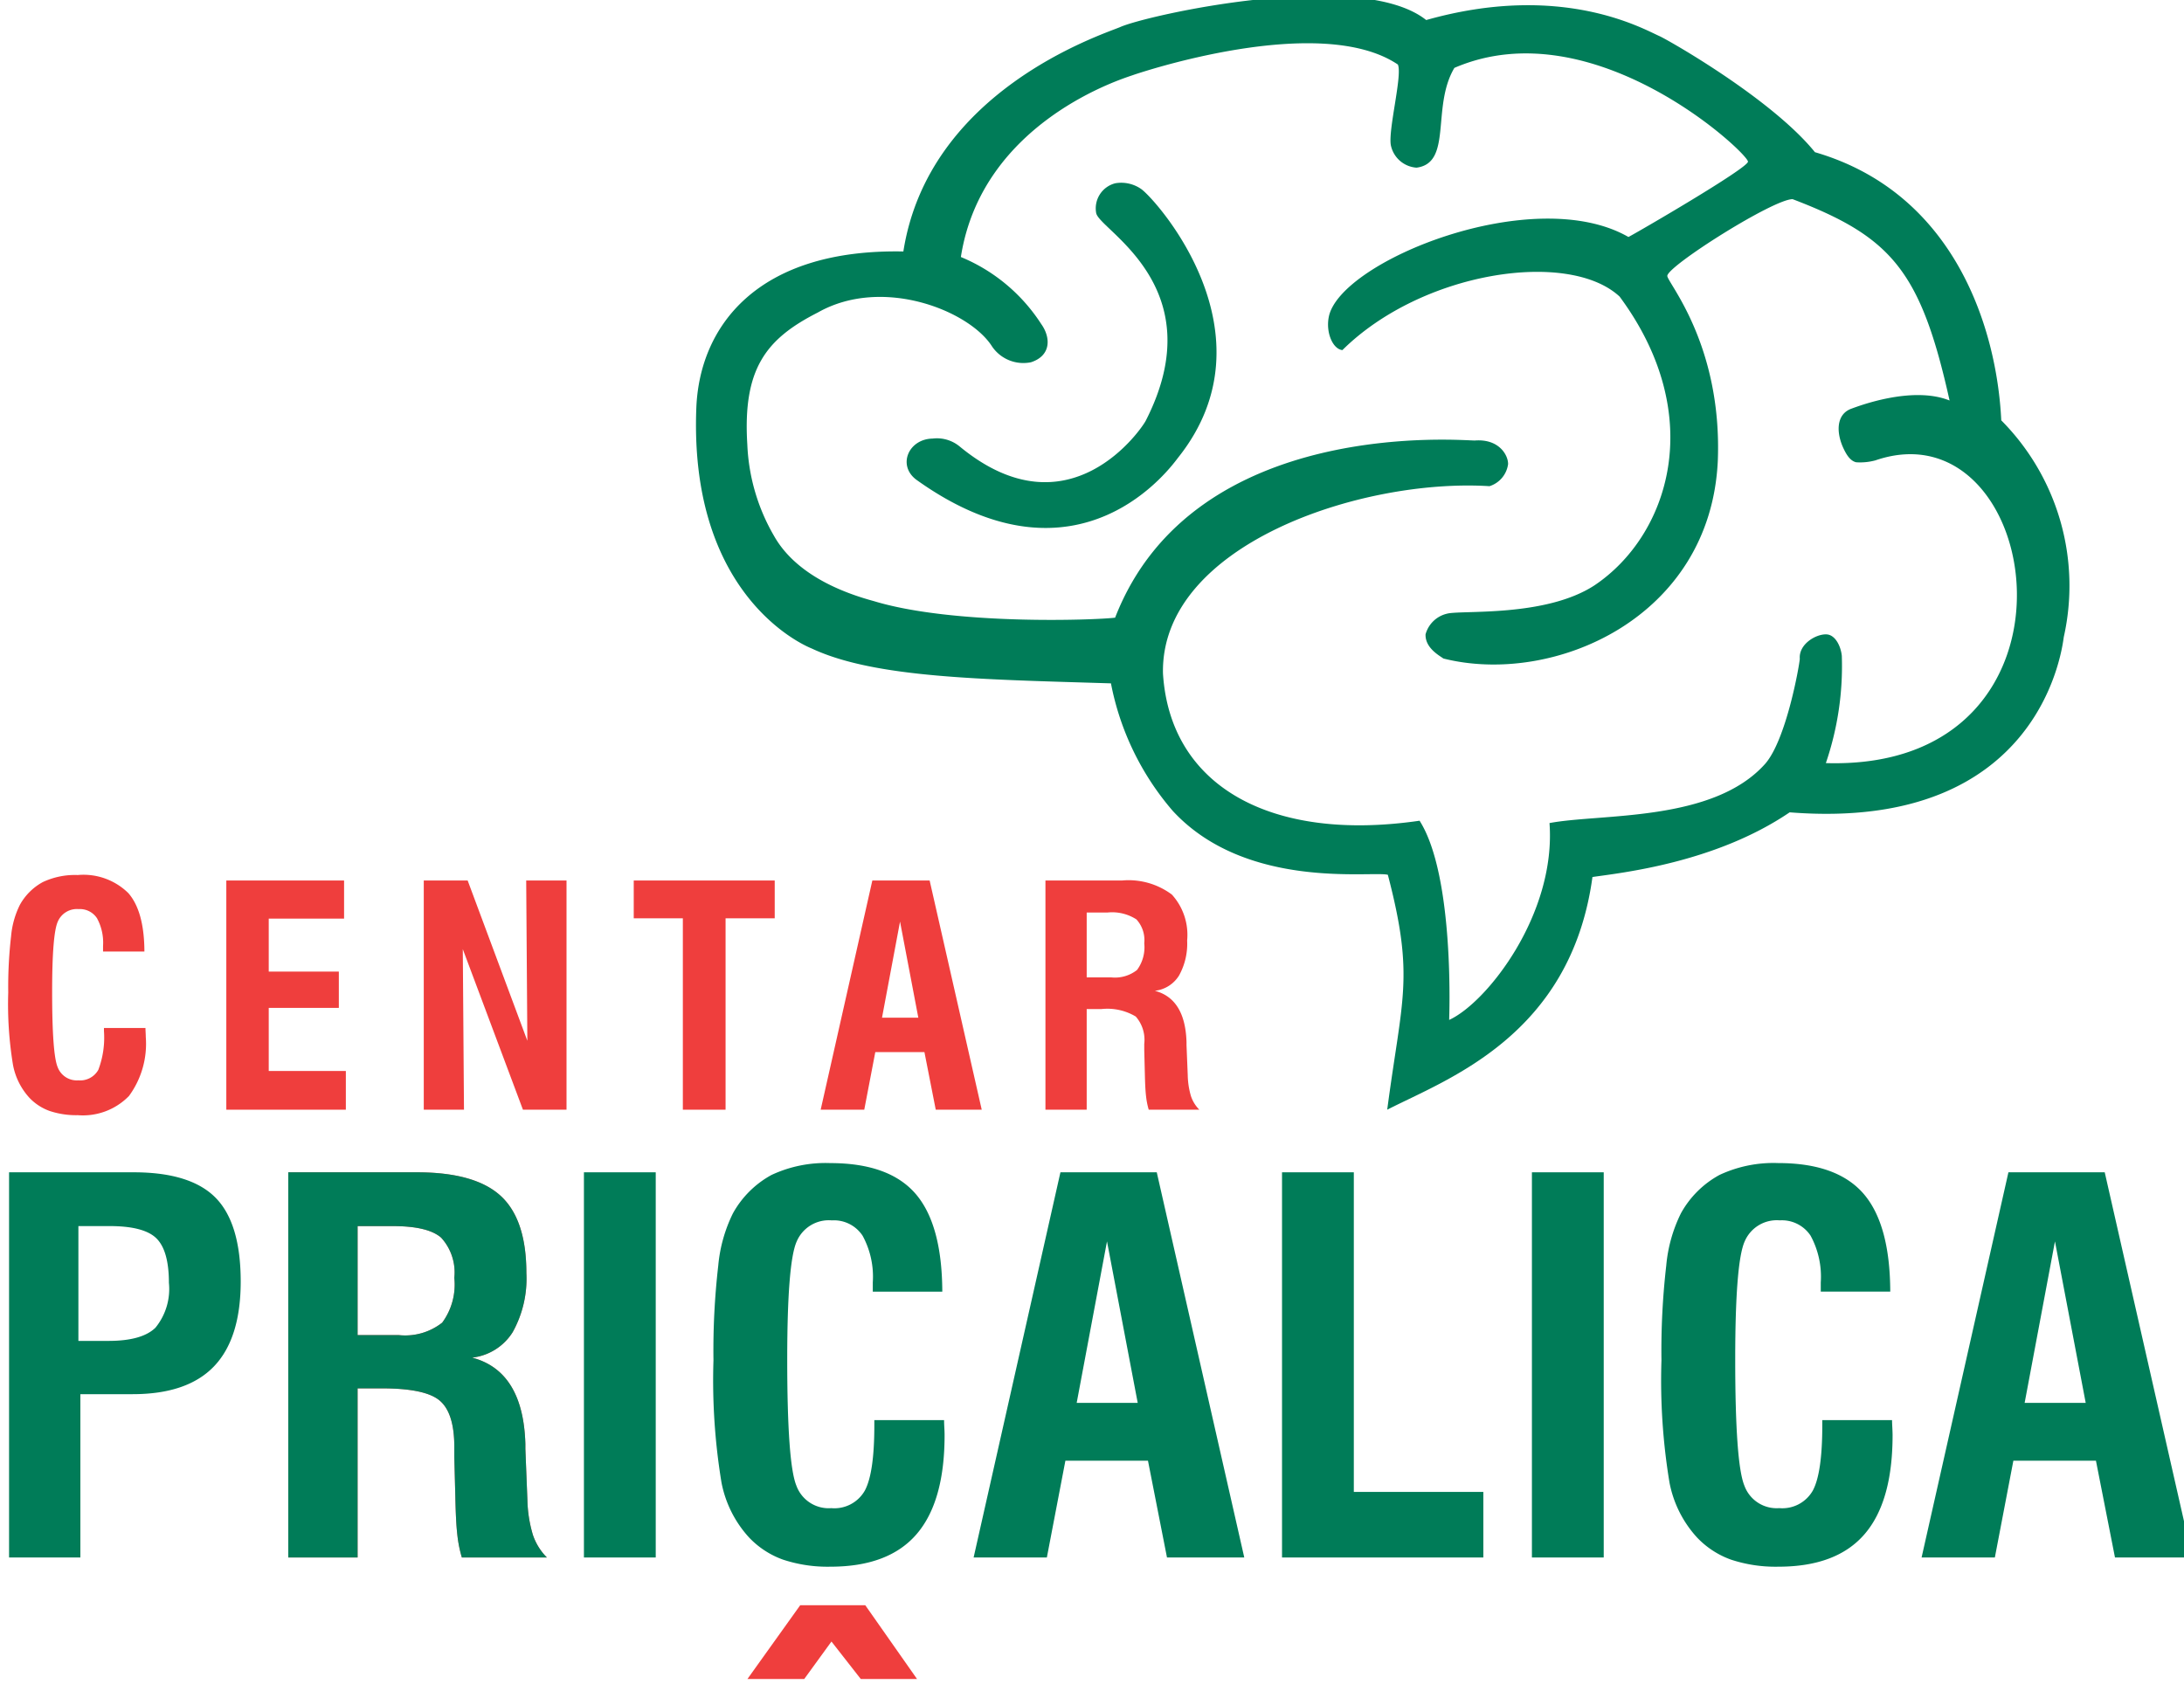
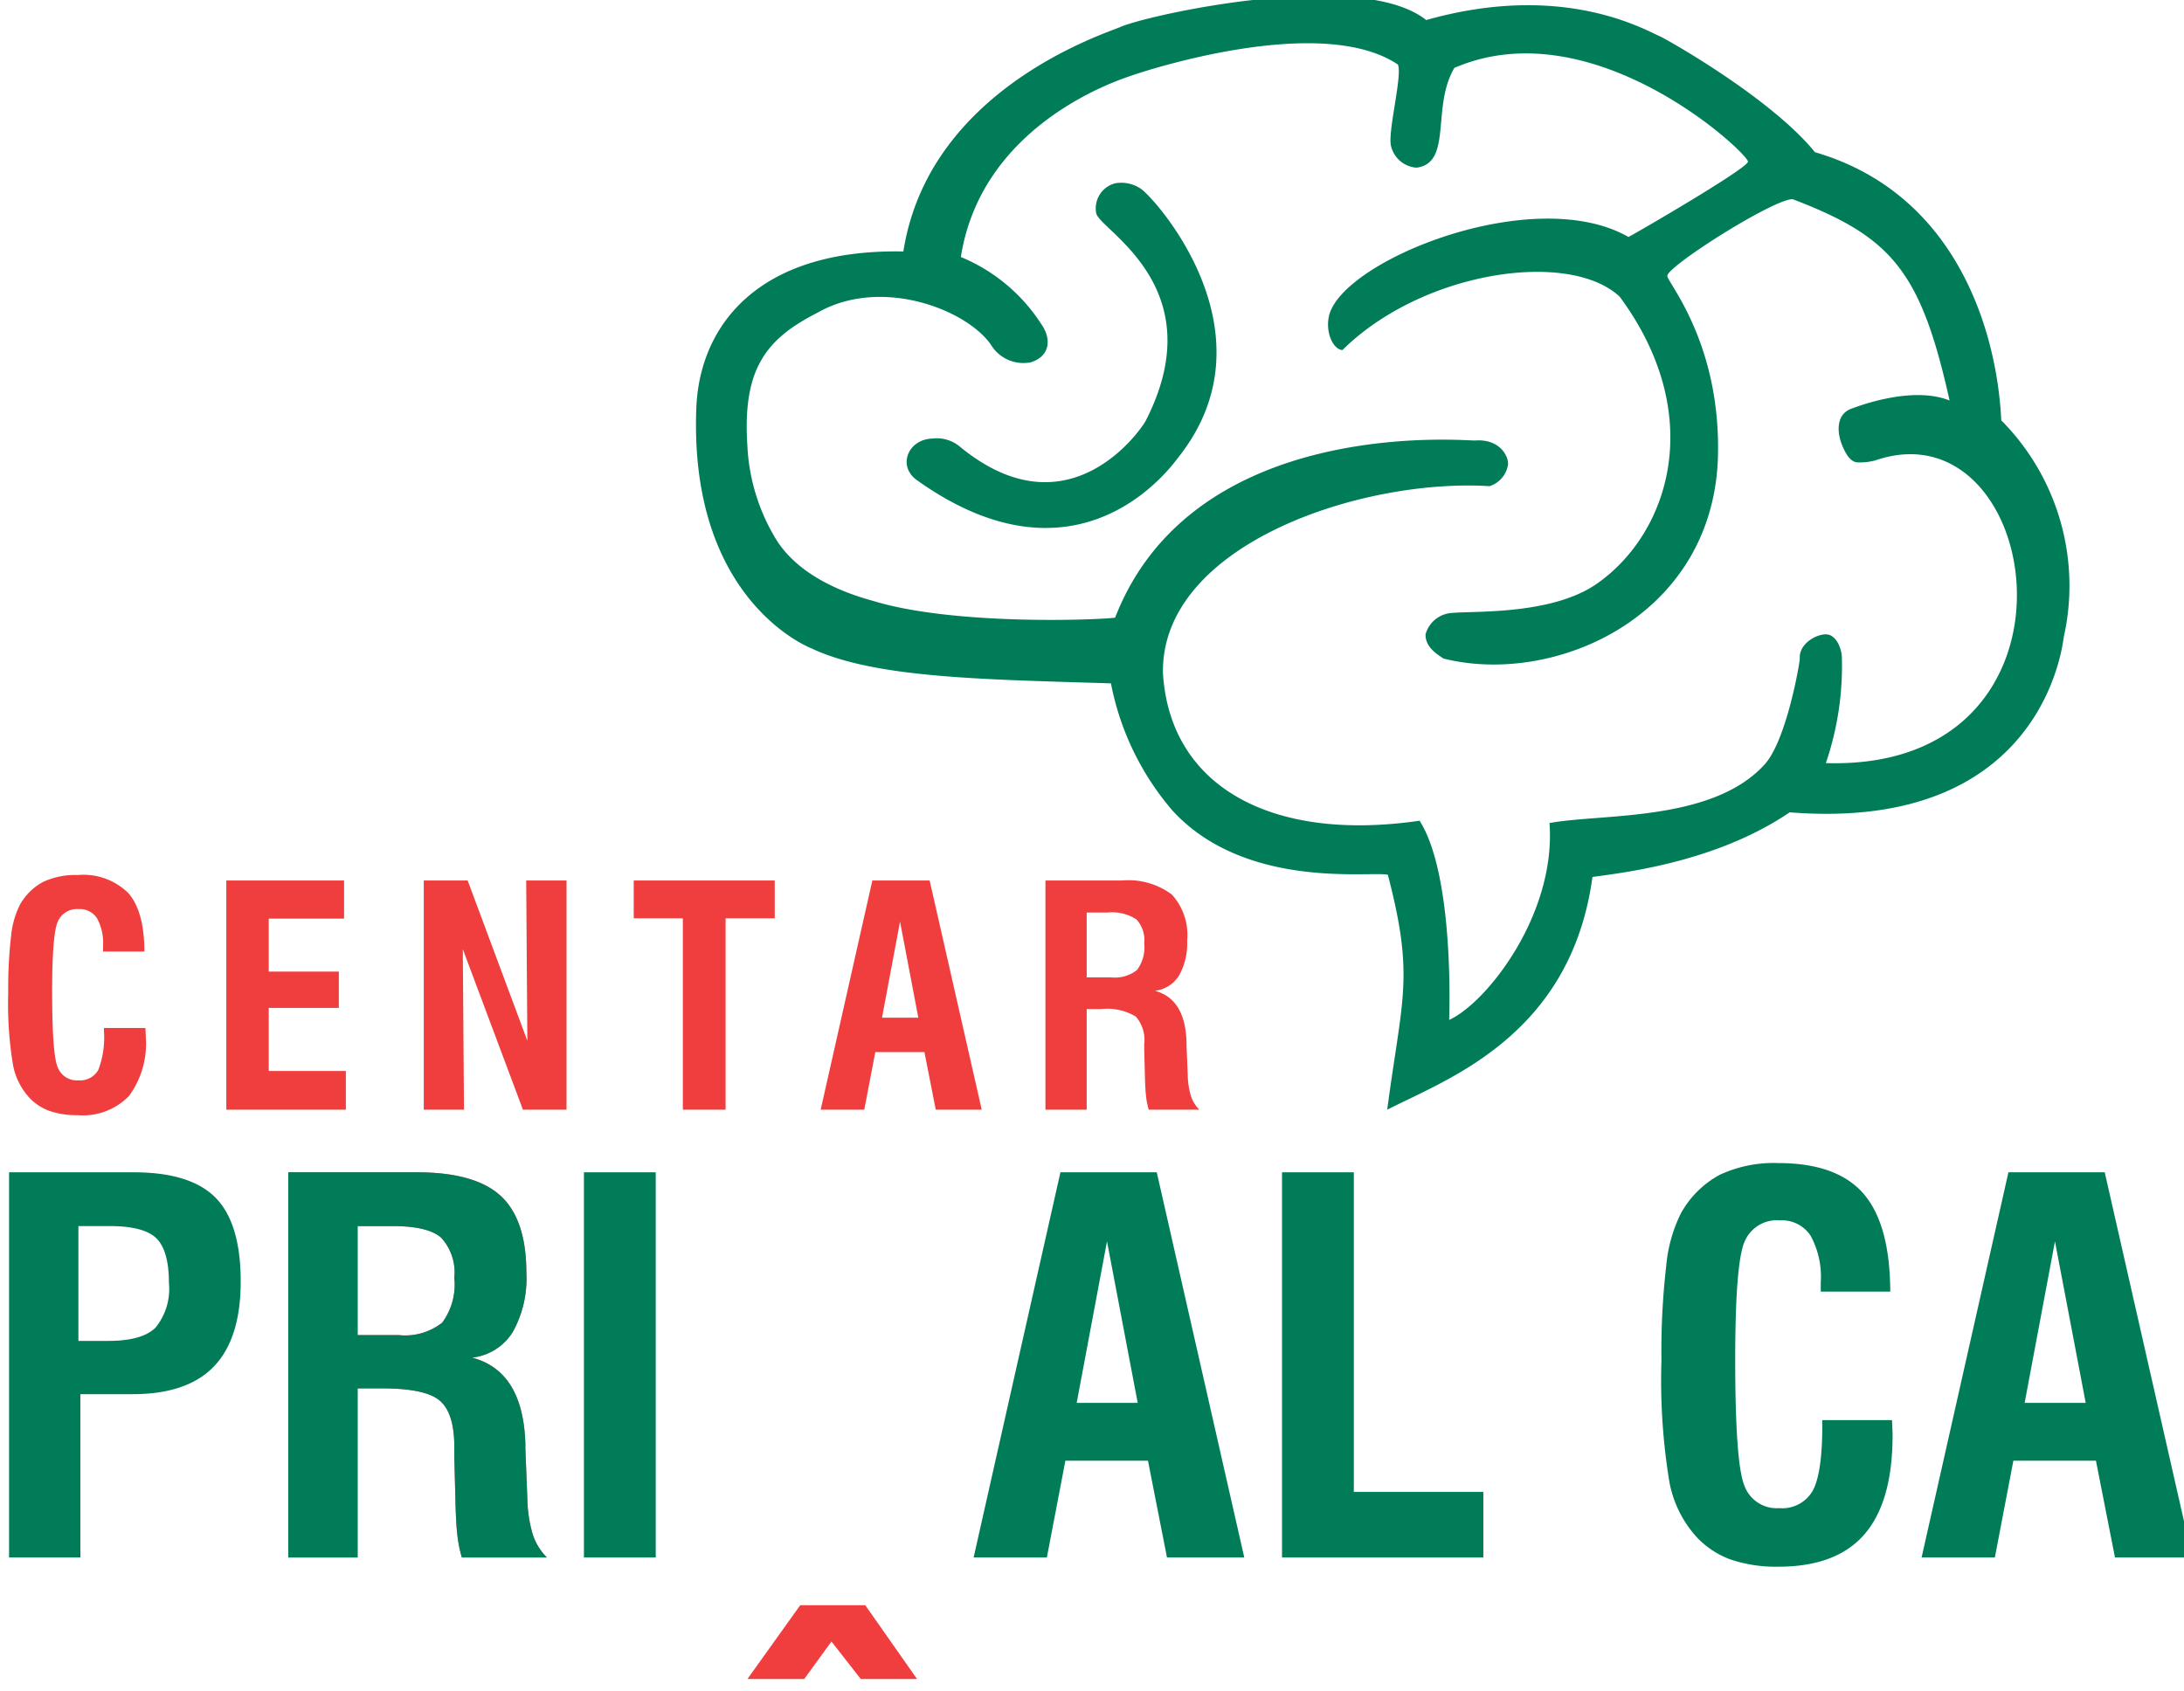
<svg xmlns="http://www.w3.org/2000/svg" id="Layer_1" data-name="Layer 1" width="176.737" height="136.9" viewBox="0 0 176.737 136.9">
  <defs>
    <style>.cls-1,.cls-2,.cls-4{fill:#007c58;}.cls-1,.cls-2{fill-rule:evenodd;}.cls-2{stroke:#007c58;stroke-miterlimit:22.926;stroke-width:0.216px;}.cls-3{fill:#ef3e3d;}.cls-5{fill:#f1626a;}</style>
  </defs>
  <title>logo_vertical</title>
  <path class="cls-1" d="M112.561,11.798c-.266-1.189.949-5.724.559-6.576-6.337-4.256-21.003.7-21.465.866-.63.229-12.176,3.692-13.898,14.714a14.158,14.158,0,0,1,6.496,5.414c.8,1.115.806,2.574-.819,3.103A3.063,3.063,0,0,1,80.293,28.06c-1.822-2.911-8.883-5.742-14.125-2.759-4.159,2.118-6.082,4.524-5.691,10.705a16.002,16.002,0,0,0,2.186,7.413c1.236,2.167,3.785,4.075,8.034,5.228,6.468,1.971,17.984,1.544,19.542,1.345,6.388-16.438,28.482-14.291,29.121-14.339,1.974-.148,2.7,1.221,2.679,1.917a2.176,2.176,0,0,1-1.502,1.78c-10.419-.655-26.642,4.763-26.425,15.161.57,9.112,8.716,13.674,20.765,11.916,2.869,4.504,2.393,16.123,2.393,16.123,3.07-1.402,8.665-8.569,8.121-15.933,4.158-.788,13.235-.055,17.456-4.799,1.69-1.938,2.741-7.83,2.799-8.49-.1-1.206,1.331-2.026,2.164-1.983.72.037,1.162.979,1.236,1.743a24.259,24.259,0,0,1-1.291,8.675c22.225.672,17.662-29.174,4.02-24.505a4.717,4.717,0,0,1-1.565.157c-.49-.108-.791-.635-.991-1.045-.636-1.297-.665-2.836.607-3.294.514-.185,4.898-1.883,7.941-.66C155.432,21.926,153.08,19.176,145.065,16.12c-1.566-.007-10.107,5.4-10.141,6.207-.021.516,4.439,5.538,4.089,14.936-.575,12.792-13.338,18.27-22.209,16.035-.285-.217-1.482-.836-1.443-1.955a2.355,2.355,0,0,1,1.722-1.67c1.125-.314,7.944.315,11.947-2.296,5.997-4.019,9.197-13.69,2.035-23.372-4.112-3.821-15.982-2.059-22.434,4.331-.78-.08-1.362-1.44-1.095-2.713.933-4.504,16.573-10.841,24.244-6.442.714-.367,9.601-5.53,9.672-6.092.079-.619-12.483-12.463-23.758-7.595-1.876,3.157-.135,7.696-3.063,8.076a2.278,2.278,0,0,1-2.069-1.772Zm2.852-10.175c10.954-3.098,17.526.705,18.886,1.304.668.296,9.06,5.053,12.572,9.391C158.285,15.643,161.6,26.729,161.949,34.022a18.994,18.994,0,0,1,5.061,17.529c-.088.469-1.578,15.828-22.184,14.197-6.05,4.111-13.682,4.9-15.959,5.235C127.112,83.85,117.093,87.34,112.259,89.816c1.192-9.051,2.223-10.698.051-19.013-1.303-.33-11.449,1.271-17.4-5.165a22.234,22.234,0,0,1-5.008-10.329c-10.416-.321-19.11-.429-24.207-2.818-1.739-.71-9.896-5.171-9.347-19.458.254-6.617,4.925-12.911,16.755-12.679C75.139,7.382,89.004,2.871,90.632,2.198c2.096-.957,19.431-4.833,24.781-.575Z" />
  <path class="cls-2" d="M90.28,14.938a2.717,2.717,0,0,1,2.022.46c1.241.914,10.824,11.657,2.974,21.545-.474.598-7.883,11.204-21.02,1.826-1.52-1.085-.65-3.13,1.214-3.164a2.785,2.785,0,0,1,2.098.596c9.019,7.462,15.02-1.606,15.253-2.113,5.597-10.973-3.915-15.618-4.015-16.906A1.985,1.985,0,0,1,90.28,14.938Z" />
  <path class="cls-3" d="M87.939,79.107h1.986a2.88,2.88,0,0,0,2.088-.601,3.087,3.087,0,0,0,.584-2.158,2.475,2.475,0,0,0-.636-1.936,3.628,3.628,0,0,0-2.325-.556H87.939v5.251ZM84.601,89.816v-18.55h6.192a5.853,5.853,0,0,1,4.041,1.14,4.853,4.853,0,0,1,1.234,3.716,5.292,5.292,0,0,1-.662,2.844,2.644,2.644,0,0,1-1.953,1.226q2.46.647,2.564,4.156v.239l.1,2.458a6.35,6.35,0,0,0,.262,1.682,2.822,2.822,0,0,0,.675,1.089H92.959a6.125,6.125,0,0,1-.217-1.102c-.051-.423-.078-1.019-.096-1.788l-.049-1.94v-.493a2.862,2.862,0,0,0-.687-2.217,4.476,4.476,0,0,0-2.791-.604h-1.18v8.144Z" />
  <path class="cls-3" d="M71.375,82.371h2.939l-1.48-7.779-1.459,7.779Zm-4.963,7.445,4.181-18.55H75.23l4.215,18.55H75.724l-.916-4.662H70.832l-.893,4.662Z" />
  <polygon class="cls-3" points="55.259 89.816 55.259 74.325 51.285 74.325 51.285 71.266 62.693 71.266 62.693 74.325 58.716 74.325 58.716 89.816 55.259 89.816 55.259 89.816 55.259 89.816" />
  <polygon class="cls-3" points="34.293 89.816 34.293 71.266 37.845 71.266 42.675 84.237 42.582 71.266 45.845 71.266 45.845 89.816 42.318 89.816 37.451 76.821 37.547 89.816 34.293 89.816 34.293 89.816 34.293 89.816" />
  <polygon class="cls-3" points="18.314 89.816 18.314 71.266 27.844 71.266 27.844 74.35 21.747 74.35 21.747 78.638 27.42 78.638 27.42 81.576 21.747 81.576 21.747 86.683 27.987 86.683 27.987 89.816 18.314 89.816 18.314 89.816 18.314 89.816" />
  <path class="cls-3" d="M8.413,83.201h3.359c0,.083.004.197.012.353.008.161.013.28.013.37A7.148,7.148,0,0,1,10.44,88.703a5.202,5.202,0,0,1-4.148,1.557,6.792,6.792,0,0,1-2.278-.342A4.203,4.203,0,0,1,2.378,88.85a5.421,5.421,0,0,1-1.324-2.647,30.125,30.125,0,0,1-.387-5.88,35.777,35.777,0,0,1,.231-4.559,7.086,7.086,0,0,1,.707-2.52,4.66,4.66,0,0,1,1.858-1.85,6.122,6.122,0,0,1,2.829-.572A5.169,5.169,0,0,1,10.39,72.29q1.282,1.473,1.296,4.723H8.339V76.57A4.146,4.146,0,0,0,7.85,74.32,1.656,1.656,0,0,0,6.365,73.58a1.68,1.68,0,0,0-1.693,1.025q-.452,1.024-.453,5.657,0,5.013.44,6.092a1.655,1.655,0,0,0,1.682,1.086,1.683,1.683,0,0,0,1.615-.848,7.348,7.348,0,0,0,.457-3.136v-.255Z" />
  <path class="cls-4" d="M163.841,113.546h4.942l-2.488-13.072-2.454,13.072Zm-8.339,12.513,7.027-31.176h7.793l7.082,31.176h-6.252l-1.541-7.835h-6.682l-1.498,7.835Z" />
  <path class="cls-4" d="M147.466,114.941h5.645c0,.138.008.332.022.595.013.269.021.469.021.621q0,5.4-2.281,8.029-2.271,2.621-6.971,2.618a11.457,11.457,0,0,1-3.828-.573,7.067,7.067,0,0,1-2.75-1.798,9.103,9.103,0,0,1-2.225-4.449,50.715,50.715,0,0,1-.648-9.881,60.061,60.061,0,0,1,.387-7.662,11.92,11.92,0,0,1,1.187-4.236,7.852,7.852,0,0,1,3.123-3.109,10.292,10.292,0,0,1,4.754-.96q4.734,0,6.889,2.466,2.156,2.478,2.175,7.939h-5.623v-.746a6.967,6.967,0,0,0-.822-3.779,2.781,2.781,0,0,0-2.494-1.244,2.824,2.824,0,0,0-2.848,1.721q-.756,1.719-.759,9.506,0,8.427.74,10.24a2.779,2.779,0,0,0,2.824,1.825,2.838,2.838,0,0,0,2.717-1.424q.765-1.43.765-5.271v-.429Z" />
-   <polygon class="cls-4" points="123.968 126.059 123.968 94.883 129.779 94.883 129.779 126.059 123.968 126.059 123.968 126.059 123.968 126.059" />
  <polygon class="cls-4" points="103.746 126.059 103.746 94.883 109.556 94.883 109.556 120.752 120.037 120.752 120.037 126.059 103.746 126.059 103.746 126.059 103.746 126.059" />
  <path class="cls-4" d="M87.129,113.546h4.939l-2.486-13.072-2.453,13.072Zm-8.34,12.513,7.025-31.176h7.795l7.082,31.176h-6.254l-1.539-7.835H86.216l-1.5,7.835Z" />
-   <path class="cls-4" d="M70.754,114.941h5.644c0,.138.006.332.02.595.015.269.021.469.021.621q0,5.4-2.279,8.029-2.271,2.621-6.973,2.618a11.452,11.452,0,0,1-3.826-.573,7.067,7.067,0,0,1-2.75-1.798,9.127,9.127,0,0,1-2.227-4.449,50.903,50.903,0,0,1-.648-9.881,60.039,60.039,0,0,1,.387-7.662A12.018,12.018,0,0,1,59.31,98.207a7.864,7.864,0,0,1,3.123-3.109,10.302,10.302,0,0,1,4.754-.96q4.737,0,6.889,2.466,2.155,2.478,2.178,7.939H70.629v-.746a6.945,6.945,0,0,0-.823-3.779,2.778,2.778,0,0,0-2.494-1.244,2.821,2.821,0,0,0-2.846,1.721q-.758,1.719-.761,9.506,0,8.427.74,10.24a2.783,2.783,0,0,0,2.826,1.825,2.834,2.834,0,0,0,2.715-1.424q.768-1.43.768-5.271v-.429Z" />
  <polygon class="cls-4" points="47.254 126.059 47.254 94.883 53.064 94.883 53.064 126.059 47.254 126.059 47.254 126.059 47.254 126.059" />
  <path class="cls-5" d="M28.938,108.06h3.338a4.841,4.841,0,0,0,3.509-1.009,5.198,5.198,0,0,0,.98-3.627,4.16,4.16,0,0,0-1.07-3.255q-1.077-.932-3.904-.932h-2.853V108.06Zm-5.61,17.999V94.883H33.733q4.716,0,6.792,1.915,2.071,1.908,2.072,6.245a8.904,8.904,0,0,1-1.111,4.782,4.457,4.457,0,0,1-3.283,2.058q4.137,1.088,4.312,6.986v.4l.164,4.132a10.615,10.615,0,0,0,.444,2.826,4.715,4.715,0,0,0,1.133,1.831H37.375a10.161,10.161,0,0,1-.367-1.852c-.083-.711-.131-1.713-.159-3.005l-.084-3.262v-.828q0-2.716-1.152-3.725c-.768-.677-2.336-1.015-4.692-1.015h-1.983v13.687Z" />
  <path class="cls-4" d="M28.938,108.06h3.338a4.841,4.841,0,0,0,3.509-1.009,5.198,5.198,0,0,0,.98-3.627,4.16,4.16,0,0,0-1.07-3.255q-1.077-.932-3.904-.932h-2.853V108.06Zm-5.61,17.999V94.883H33.733q4.716,0,6.792,1.915,2.071,1.908,2.072,6.245a8.904,8.904,0,0,1-1.111,4.782,4.457,4.457,0,0,1-3.283,2.058q4.137,1.088,4.312,6.986v.4l.164,4.132a10.615,10.615,0,0,0,.444,2.826,4.715,4.715,0,0,0,1.133,1.831H37.375a10.161,10.161,0,0,1-.367-1.852c-.083-.711-.131-1.713-.159-3.005l-.084-3.262v-.828q0-2.716-1.152-3.725c-.768-.677-2.336-1.015-4.692-1.015h-1.983v13.687Z" />
  <path class="cls-4" d="M6.344,108.529H8.77c1.81,0,3.074-.353,3.806-1.064a4.956,4.956,0,0,0,1.093-3.635q0-2.589-1.002-3.592Q11.66,99.233,8.852,99.236H6.344v9.293Zm-5.61,17.529V94.883H10.815c3.074,0,5.293.692,6.64,2.068q2.019,2.061,2.024,6.763,0,4.612-2.155,6.868-2.157,2.259-6.592,2.259H6.504v13.218Z" />
  <polygon class="cls-3" points="74.209 135.893 70.021 129.923 64.756 129.923 60.486 135.893 65.082 135.893 67.285 132.861 69.656 135.893 74.209 135.893 74.209 135.893 74.209 135.893" />
</svg>